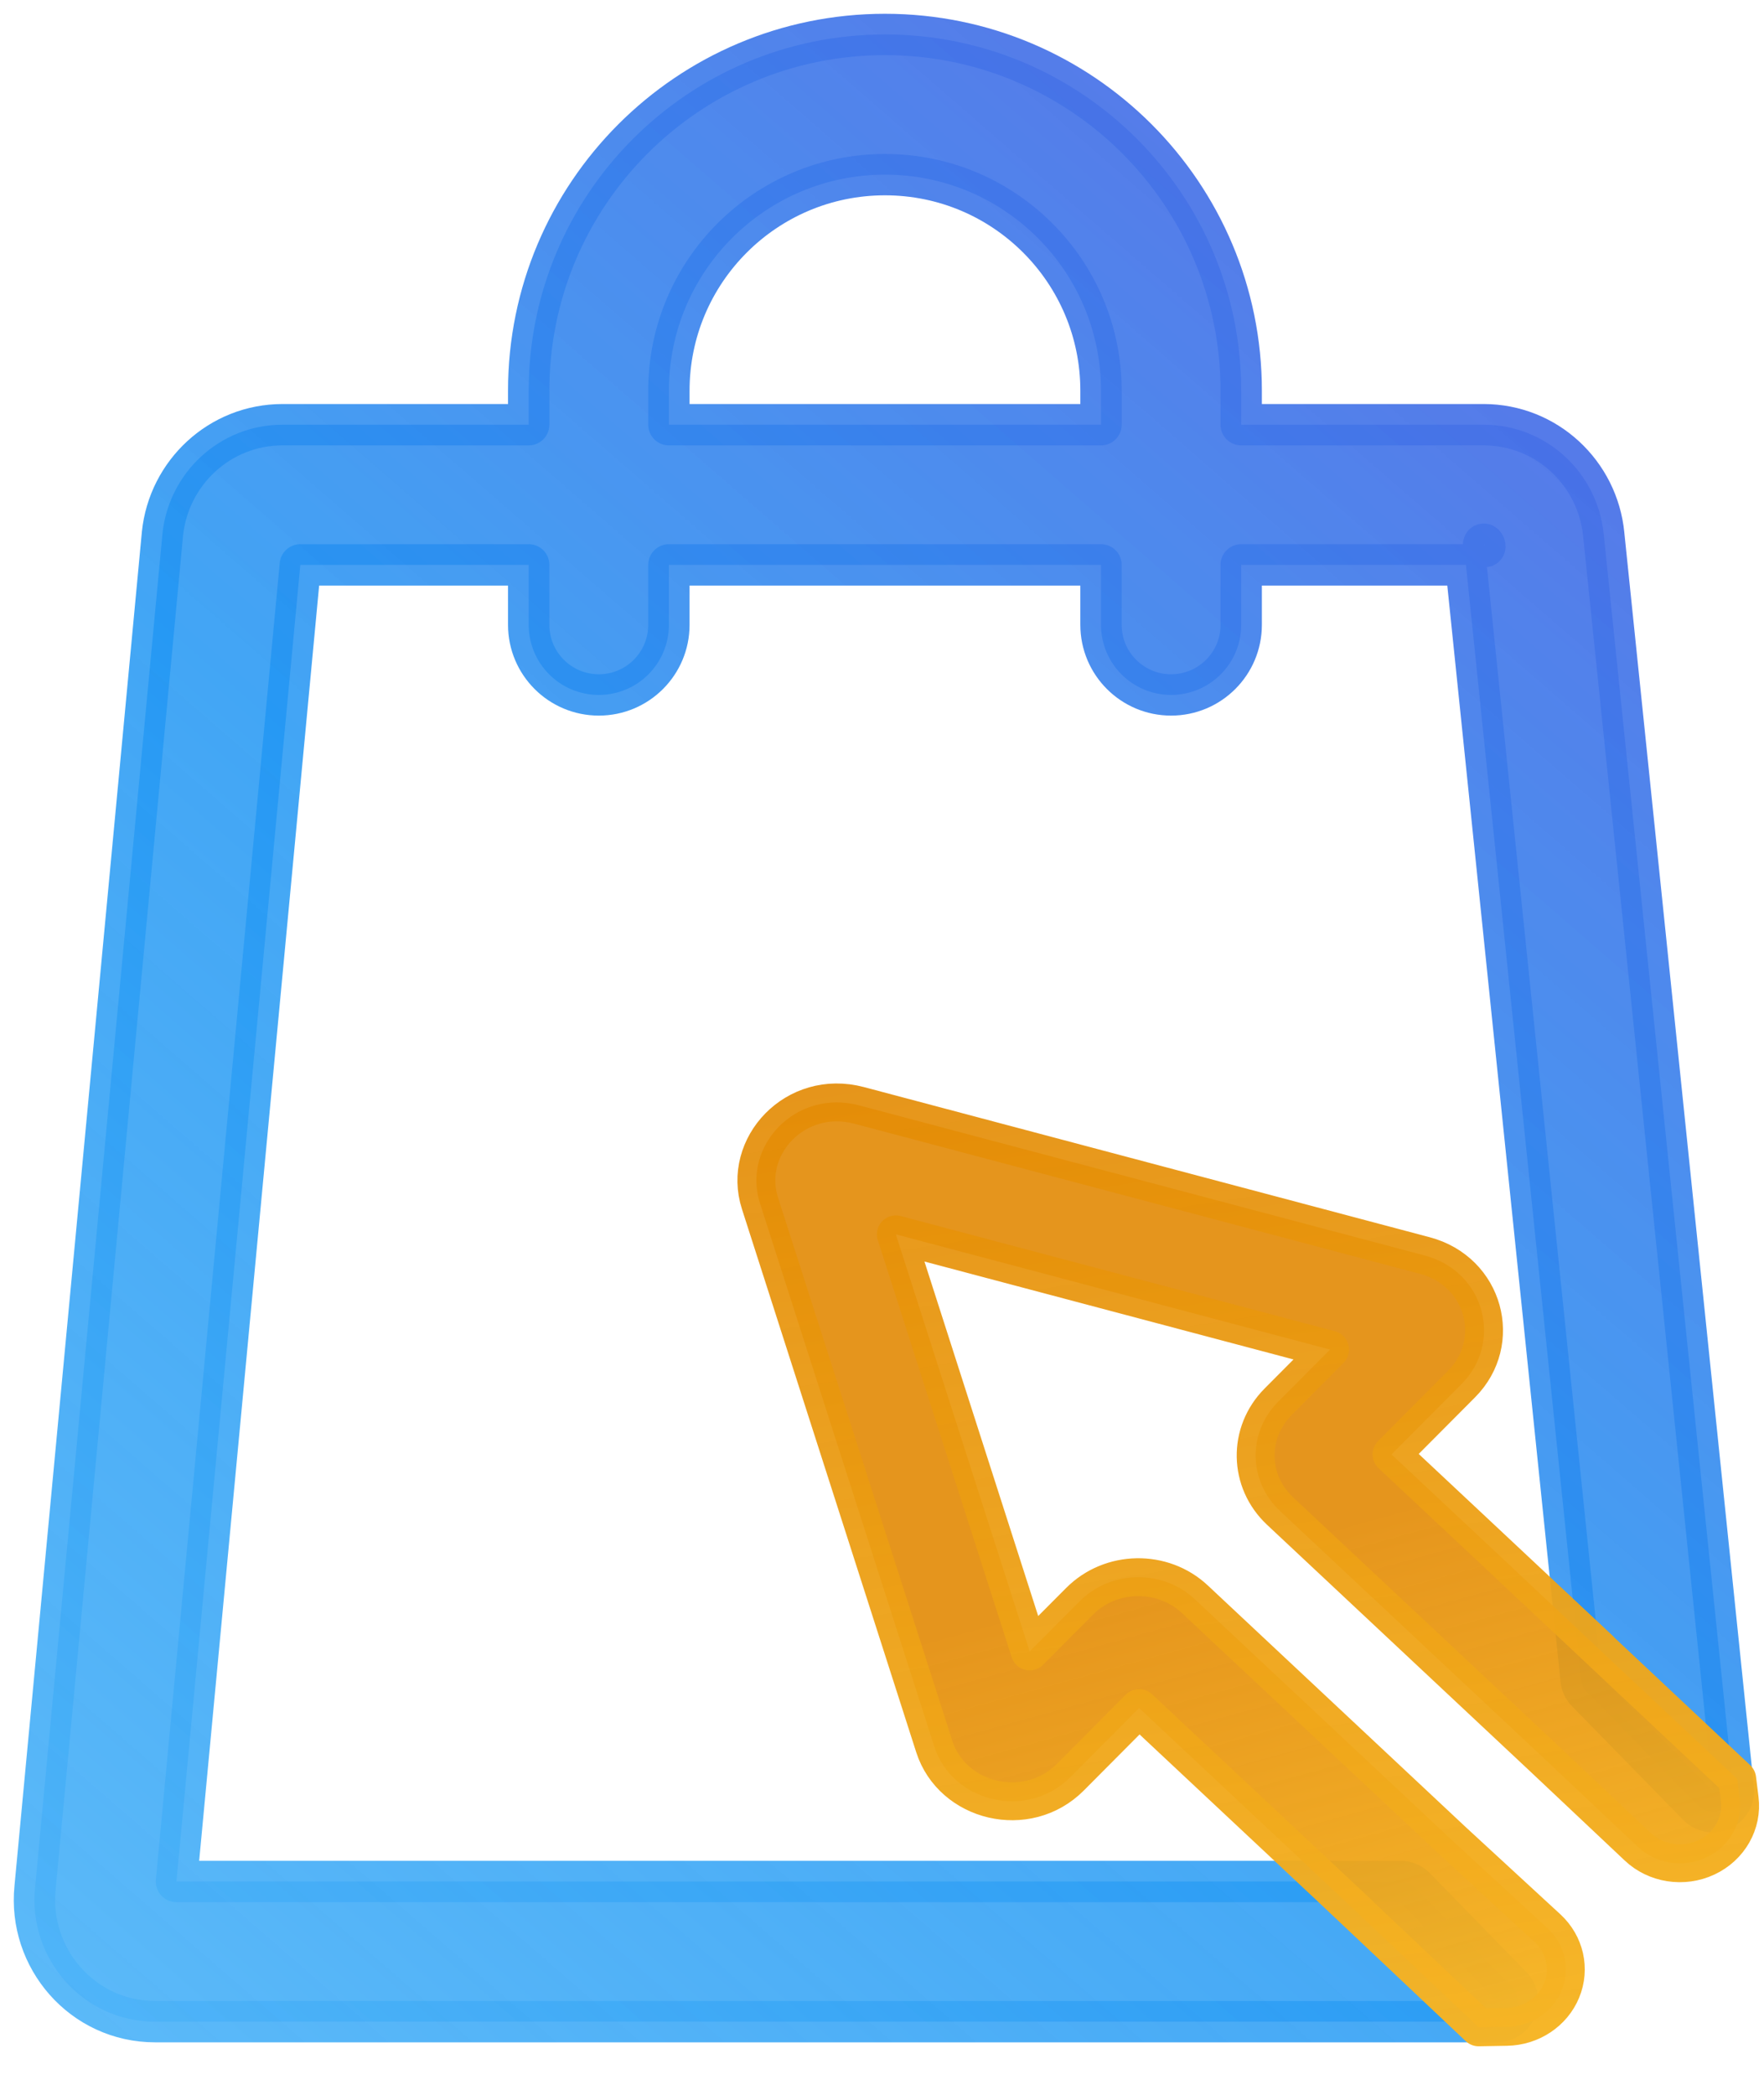
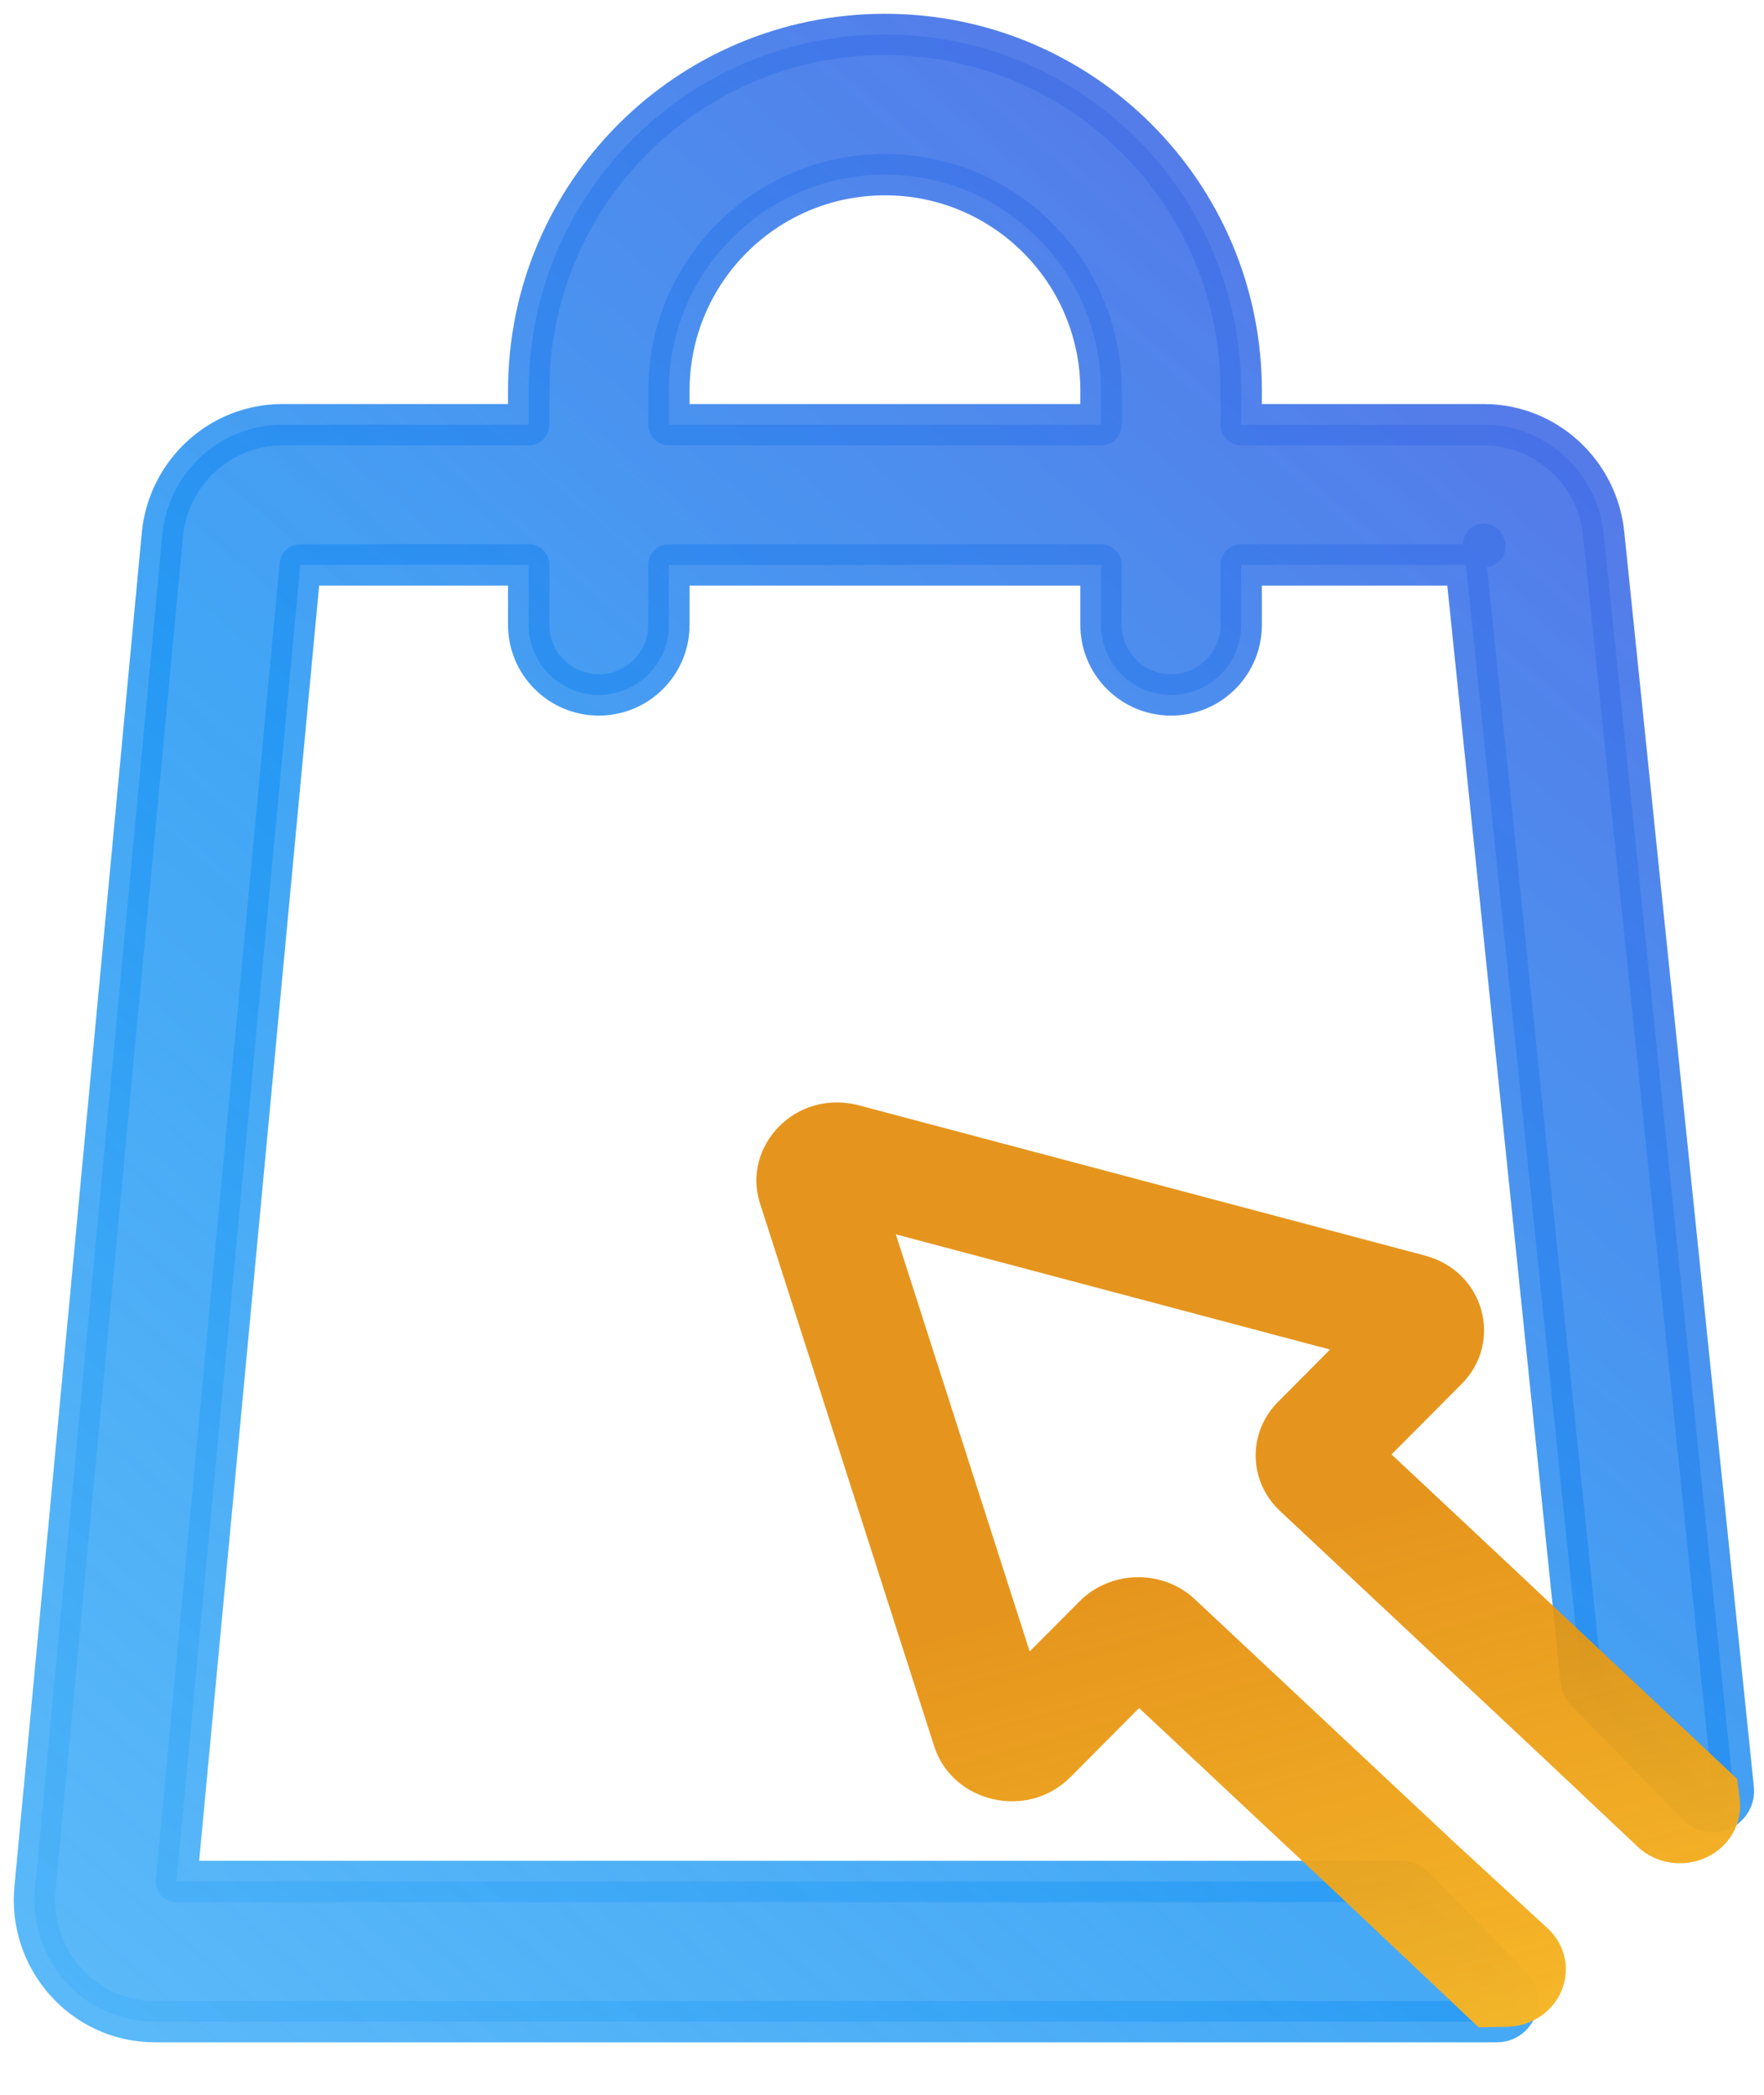
<svg xmlns="http://www.w3.org/2000/svg" width="32" height="38" viewBox="0 0 32 38" fill="none">
  <g id="Group 3245">
    <path id="final logo" d="M26.922 9.877C26.928 9.882 26.934 9.891 26.935 9.905M26.922 9.877L26.912 9.887L26.922 9.877ZM26.922 9.877C26.919 9.874 26.917 9.873 26.916 9.872L26.935 9.905M26.935 9.905L26.936 9.914L26.935 9.905ZM5.126 7.704H9.591V7.087C9.591 3.518 12.485 0.625 16.054 0.625C19.623 0.625 22.516 3.518 22.516 7.087V7.704H26.912C28.058 7.704 28.985 8.584 29.093 9.696C29.093 9.697 29.093 9.697 29.093 9.698L31.443 32.45C31.459 32.609 31.374 32.76 31.229 32.828C31.085 32.896 30.914 32.865 30.802 32.751L28.787 30.691C28.727 30.631 28.69 30.552 28.682 30.468L26.593 10.247H22.516V11.335C22.516 12.037 21.947 12.606 21.244 12.606C20.542 12.606 19.973 12.037 19.973 11.335V10.247H12.134V11.335C12.134 12.037 11.565 12.606 10.863 12.606C10.16 12.606 9.591 12.037 9.591 11.335V10.247H5.448L3.201 34.13H25.405C25.506 34.13 25.602 34.171 25.673 34.243L27.422 36.036C27.527 36.144 27.557 36.305 27.499 36.444C27.44 36.583 27.304 36.673 27.153 36.673H2.816C1.494 36.673 0.508 35.519 0.636 34.244C0.636 34.244 0.636 34.243 0.636 34.243L2.946 9.694L2.946 9.692L2.947 9.683L2.947 9.682C3.061 8.576 3.986 7.704 5.126 7.704ZM12.134 7.087V7.704H19.973V7.087C19.973 4.923 18.218 3.168 16.054 3.168C13.889 3.168 12.134 4.923 12.134 7.087Z" fill="url(#paint0_linear_28_227)" stroke="url(#paint1_linear_28_227)" stroke-width="0.75" stroke-linecap="round" stroke-linejoin="round" />
    <g id="final logo_2">
-       <path d="M31.559 32.633C31.615 33.072 31.372 33.498 30.955 33.693C30.538 33.888 30.037 33.811 29.708 33.499L28.029 31.916L28.026 31.913L23.22 27.409C22.645 26.87 22.629 25.988 23.185 25.429L24.128 24.481L16.251 22.391L18.679 29.957L19.584 29.048C20.15 28.479 21.091 28.462 21.676 29.011L26.369 33.408L28.072 34.977C28.39 35.269 28.491 35.715 28.329 36.107C28.167 36.499 27.773 36.76 27.332 36.767L26.824 36.776L24.659 34.731L24.663 34.731L24.123 34.225L20.664 30.984L19.418 32.237C18.63 33.028 17.273 32.693 16.948 31.681L13.786 21.826C13.456 20.799 14.428 19.745 15.586 20.052L25.846 22.775C26.932 23.063 27.27 24.346 26.515 25.105L25.243 26.383L27.131 28.152L31.514 32.27L31.559 32.633Z" fill="url(#paint2_linear_28_227)" />
-       <path d="M29.019 29.922L27.131 28.152M27.131 28.152L25.243 26.383L26.515 25.105C27.27 24.346 26.932 23.063 25.846 22.775L15.586 20.052C14.428 19.745 13.456 20.799 13.786 21.826L16.948 31.681C17.273 32.693 18.63 33.028 19.418 32.237L20.664 30.984L24.123 34.225M27.131 28.152L31.514 32.27L31.559 32.633C31.615 33.072 31.372 33.498 30.955 33.693C30.538 33.888 30.037 33.811 29.708 33.499L28.029 31.916L28.026 31.913L23.22 27.409C22.645 26.87 22.629 25.988 23.185 25.429L24.128 24.481L16.251 22.391L18.679 29.957L19.584 29.048C20.15 28.479 21.091 28.462 21.676 29.011L26.369 33.408L28.072 34.977C28.39 35.269 28.491 35.715 28.329 36.107C28.167 36.499 27.773 36.76 27.332 36.767L26.824 36.776L24.659 34.731M24.123 34.225L24.663 34.731L24.659 34.731M24.123 34.225L24.659 34.731" stroke="url(#paint3_linear_28_227)" stroke-width="0.687" stroke-linecap="round" stroke-linejoin="round" />
+       <path d="M31.559 32.633C31.615 33.072 31.372 33.498 30.955 33.693C30.538 33.888 30.037 33.811 29.708 33.499L28.029 31.916L28.026 31.913L23.22 27.409C22.645 26.87 22.629 25.988 23.185 25.429L24.128 24.481L16.251 22.391L18.679 29.957L19.584 29.048C20.15 28.479 21.091 28.462 21.676 29.011L26.369 33.408L28.072 34.977C28.39 35.269 28.491 35.715 28.329 36.107C28.167 36.499 27.773 36.76 27.332 36.767L26.824 36.776L24.659 34.731L24.123 34.225L20.664 30.984L19.418 32.237C18.63 33.028 17.273 32.693 16.948 31.681L13.786 21.826C13.456 20.799 14.428 19.745 15.586 20.052L25.846 22.775C26.932 23.063 27.27 24.346 26.515 25.105L25.243 26.383L27.131 28.152L31.514 32.27L31.559 32.633Z" fill="url(#paint2_linear_28_227)" />
    </g>
  </g>
  <defs>
    <linearGradient id="paint0_linear_28_227" x1="39.015" y1="-7.527" x2="-10.862" y2="49.924" gradientUnits="userSpaceOnUse">
      <stop stop-color="#6D4BDB" />
      <stop offset="0.498" stop-color="#2196F3" stop-opacity="0.85" />
      <stop offset="1" stop-color="#77CFFD" />
    </linearGradient>
    <linearGradient id="paint1_linear_28_227" x1="39.015" y1="-7.527" x2="-10.862" y2="49.924" gradientUnits="userSpaceOnUse">
      <stop stop-color="#6D4BDB" />
      <stop offset="0.498" stop-color="#2196F3" stop-opacity="0.85" />
      <stop offset="1" stop-color="#77CFFD" />
    </linearGradient>
    <linearGradient id="paint2_linear_28_227" x1="25.623" y1="26.599" x2="28.953" y2="38.63" gradientUnits="userSpaceOnUse">
      <stop offset="0.056" stop-color="#E38A04" stop-opacity="0.9" />
      <stop offset="1" stop-color="#FBC02D" />
    </linearGradient>
    <linearGradient id="paint3_linear_28_227" x1="24.184" y1="16.218" x2="28.18" y2="42.146" gradientUnits="userSpaceOnUse">
      <stop offset="0.056" stop-color="#E38A04" stop-opacity="0.91" />
      <stop offset="1" stop-color="#FBC02D" />
    </linearGradient>
  </defs>
</svg>